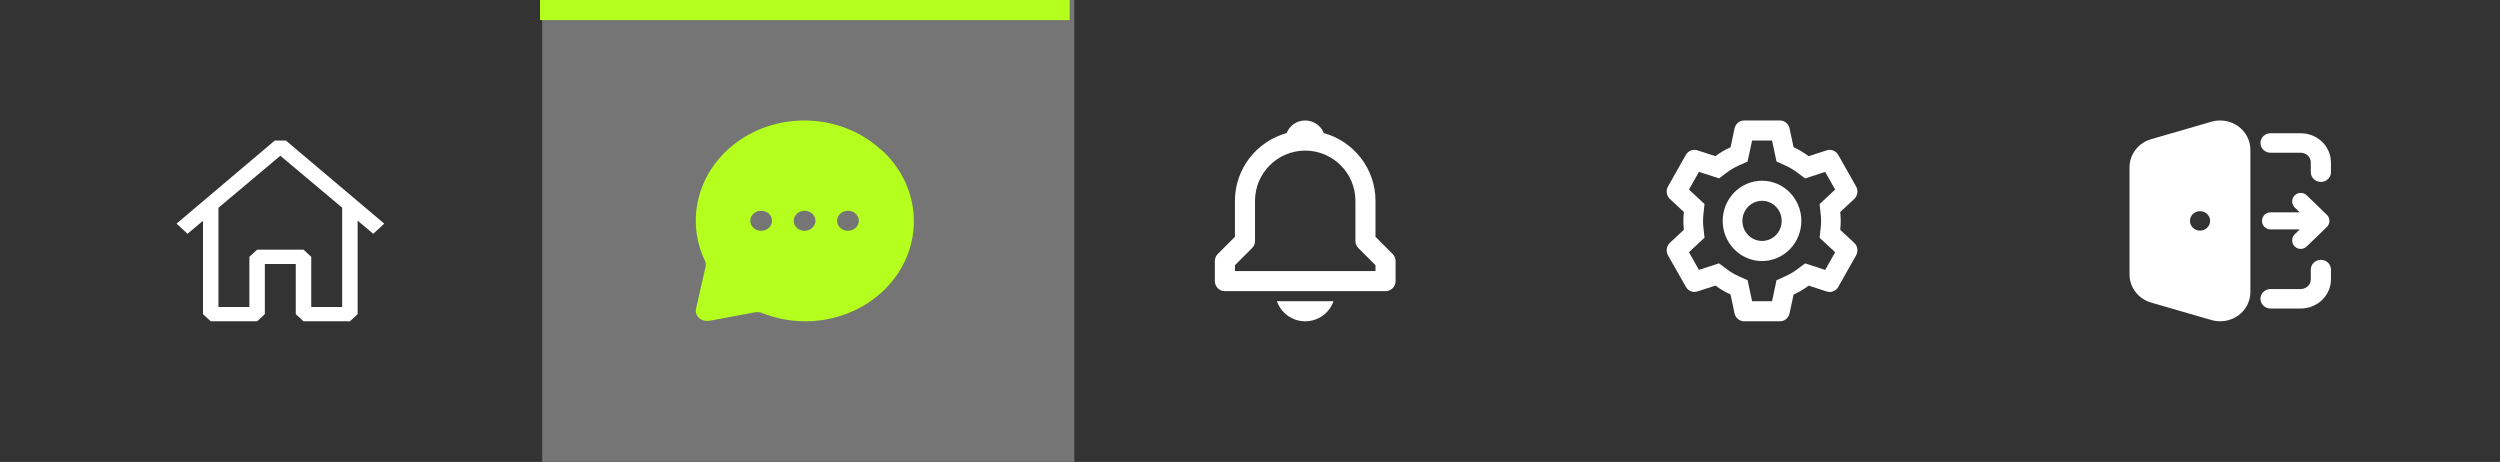
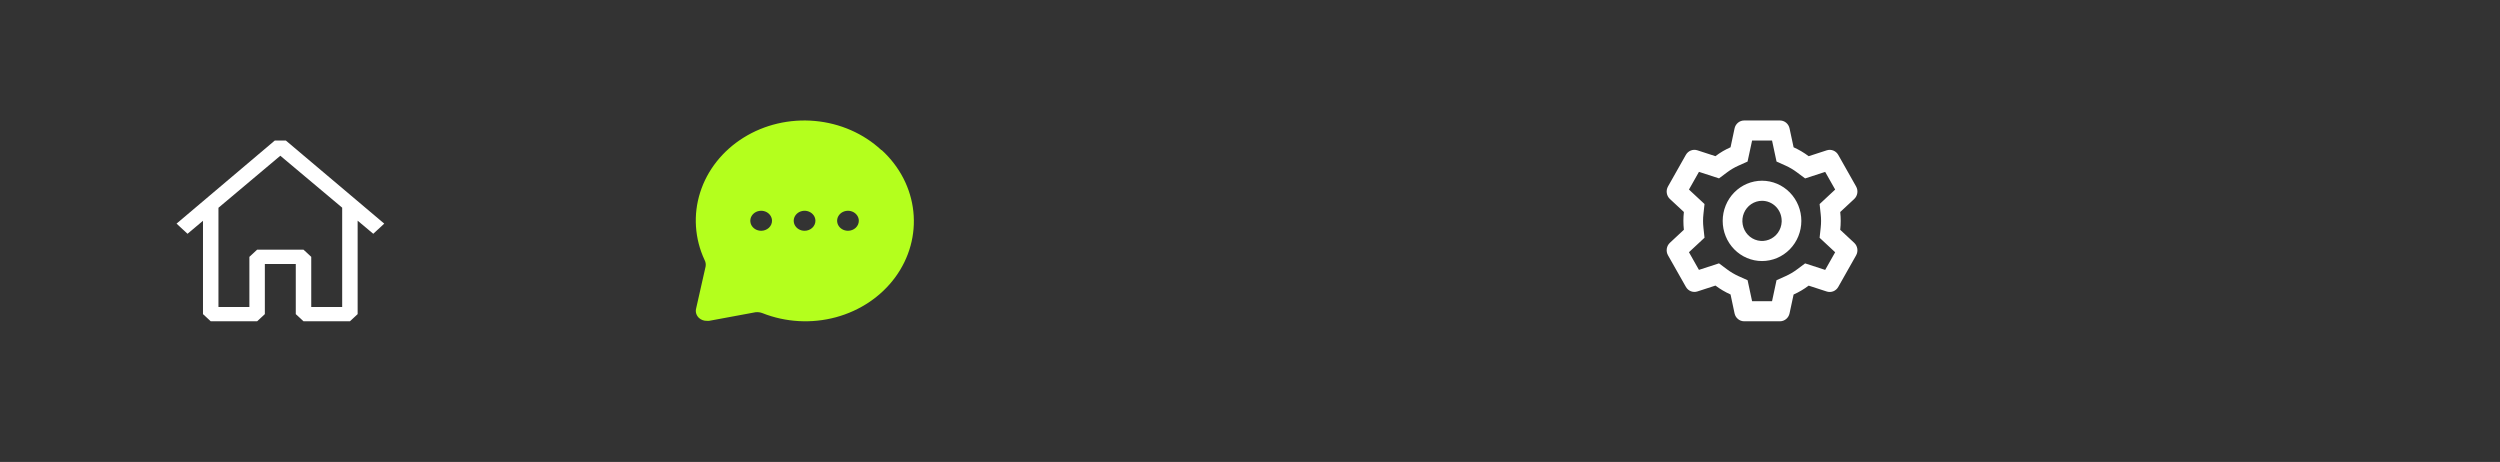
<svg xmlns="http://www.w3.org/2000/svg" width="249" height="46" viewBox="0 0 249 46" fill="none">
  <rect x="0" y="0" width="249" height="46" fill="#808080" stroke="none" />
  <g clip-path="url(#clip0_2988_35)">
    <path d="M227.721 -17H0V8V21V46H249.275V21V-17H227.721Z" fill="#333333" />
-     <path d="M107 0H54V46H107V0Z" fill="#757575" />
    <path d="M87.777 14.942C86.003 13.296 83.663 12.272 81.158 12.047C78.654 11.822 76.143 12.409 74.058 13.709C71.973 15.008 70.445 16.937 69.737 19.163C69.029 21.39 69.186 23.774 70.18 25.906C70.284 26.104 70.318 26.327 70.278 26.544L69.326 30.76C69.29 30.922 69.297 31.09 69.348 31.247C69.399 31.406 69.492 31.55 69.618 31.667C69.722 31.762 69.845 31.837 69.981 31.886C70.116 31.936 70.261 31.959 70.407 31.956H70.623L75.249 31.099C75.485 31.073 75.723 31.104 75.941 31.189C78.253 32.105 80.839 32.25 83.253 31.598C85.668 30.945 87.76 29.536 89.169 27.613C90.578 25.691 91.215 23.375 90.97 21.065C90.726 18.756 89.616 16.598 87.831 14.962L87.777 14.942ZM75.812 22.986C75.598 22.986 75.389 22.927 75.211 22.818C75.033 22.708 74.895 22.553 74.813 22.371C74.731 22.189 74.71 21.988 74.751 21.795C74.793 21.601 74.896 21.424 75.047 21.284C75.198 21.145 75.391 21.05 75.601 21.012C75.81 20.973 76.028 20.993 76.225 21.068C76.423 21.144 76.591 21.272 76.71 21.436C76.829 21.599 76.892 21.792 76.892 21.989C76.892 22.254 76.779 22.507 76.576 22.694C76.373 22.881 76.098 22.986 75.812 22.986ZM80.135 22.986C79.921 22.986 79.712 22.927 79.534 22.818C79.357 22.708 79.218 22.553 79.136 22.371C79.055 22.189 79.033 21.988 79.075 21.795C79.117 21.601 79.22 21.424 79.371 21.284C79.522 21.145 79.715 21.05 79.924 21.012C80.134 20.973 80.351 20.993 80.549 21.068C80.746 21.144 80.915 21.272 81.034 21.436C81.153 21.599 81.216 21.792 81.216 21.989C81.216 22.254 81.102 22.507 80.899 22.694C80.697 22.881 80.422 22.986 80.135 22.986ZM84.459 22.986C84.245 22.986 84.036 22.927 83.858 22.818C83.68 22.708 83.542 22.553 83.46 22.371C83.378 22.189 83.357 21.988 83.398 21.795C83.44 21.601 83.543 21.424 83.694 21.284C83.845 21.145 84.038 21.05 84.248 21.012C84.457 20.973 84.675 20.993 84.872 21.068C85.07 21.144 85.238 21.272 85.357 21.436C85.476 21.599 85.539 21.792 85.539 21.989C85.539 22.254 85.425 22.507 85.223 22.694C85.02 22.881 84.745 22.986 84.459 22.986Z" fill="#B4FF1D" />
    <path fill-rule="evenodd" clip-rule="evenodd" d="M28.474 14L38.27 22.273L37.177 23.285L35.621 21.979V31.287L34.851 32H30.23L29.46 31.287V26.295H26.379V31.287L25.609 32H20.988L20.218 31.287V21.99L18.677 23.285L17.584 22.273L27.365 14H28.474ZM21.758 20.694V30.574H24.839V25.582L25.609 24.869H30.23L31 25.582V30.574H34.081V20.685L27.919 15.512L21.758 20.694Z" fill="white" />
    <path d="M177.283 32H173.719C173.495 32 173.279 31.922 173.105 31.779C172.931 31.636 172.81 31.437 172.762 31.214L172.363 29.33C171.832 29.092 171.328 28.795 170.86 28.443L169.062 29.028C168.849 29.097 168.619 29.09 168.41 29.008C168.202 28.925 168.028 28.773 167.916 28.575L166.13 25.424C166.019 25.226 165.978 24.996 166.012 24.771C166.046 24.546 166.155 24.339 166.319 24.185L167.714 22.885C167.651 22.296 167.651 21.702 167.714 21.113L166.319 19.816C166.154 19.662 166.046 19.455 166.012 19.23C165.977 19.005 166.019 18.774 166.13 18.576L167.912 15.423C168.024 15.225 168.198 15.072 168.407 14.99C168.615 14.908 168.845 14.9 169.058 14.97L170.856 15.555C171.095 15.375 171.344 15.207 171.601 15.055C171.848 14.913 172.103 14.784 172.363 14.669L172.763 12.787C172.81 12.564 172.931 12.364 173.105 12.221C173.279 12.078 173.495 12 173.719 12H177.283C177.506 12 177.723 12.078 177.897 12.221C178.07 12.364 178.191 12.564 178.239 12.787L178.642 14.67C179.173 14.908 179.677 15.205 180.144 15.557L181.944 14.972C182.157 14.903 182.386 14.91 182.594 14.992C182.803 15.075 182.977 15.227 183.089 15.425L184.871 18.578C185.098 18.985 185.02 19.5 184.682 19.817L183.286 21.117C183.35 21.706 183.35 22.3 183.286 22.889L184.682 24.189C185.02 24.507 185.098 25.021 184.871 25.428L183.089 28.581C182.977 28.779 182.802 28.932 182.594 29.014C182.386 29.096 182.156 29.103 181.943 29.034L180.144 28.449C179.677 28.8 179.173 29.098 178.642 29.335L178.239 31.214C178.191 31.437 178.07 31.636 177.896 31.779C177.723 31.922 177.506 32 177.283 32ZM171.212 26.229L172.015 26.829C172.196 26.965 172.384 27.09 172.58 27.204C172.764 27.313 172.952 27.411 173.147 27.5L174.06 27.909L174.508 30H176.496L176.943 27.908L177.857 27.499C178.255 27.319 178.634 27.096 178.986 26.833L179.789 26.233L181.788 26.883L182.782 25.125L181.232 23.682L181.342 22.67C181.391 22.227 181.391 21.78 181.342 21.338L181.232 20.326L182.783 18.88L181.788 17.121L179.79 17.771L178.986 17.171C178.634 16.907 178.256 16.681 177.857 16.5L176.943 16.091L176.496 14H174.508L174.057 16.092L173.147 16.5C172.747 16.678 172.369 16.902 172.018 17.166L171.214 17.766L169.216 17.116L168.22 18.88L169.77 20.321L169.661 21.334C169.612 21.777 169.612 22.224 169.661 22.666L169.77 23.678L168.22 25.121L169.214 26.879L171.212 26.229ZM175.497 26C174.458 26 173.462 25.579 172.727 24.828C171.993 24.078 171.58 23.061 171.58 22C171.58 20.939 171.993 19.922 172.727 19.172C173.462 18.421 174.458 18 175.497 18C176.536 18 177.532 18.421 178.267 19.172C179.001 19.922 179.414 20.939 179.414 22C179.414 23.061 179.001 24.078 178.267 24.828C177.532 25.579 176.536 26 175.497 26ZM175.497 20C175.113 20 174.738 20.116 174.419 20.332C174.099 20.548 173.848 20.855 173.697 21.215C173.547 21.575 173.503 21.973 173.572 22.358C173.641 22.744 173.819 23.1 174.084 23.383C174.349 23.666 174.69 23.863 175.064 23.95C175.438 24.037 175.828 24.01 176.187 23.872C176.546 23.735 176.858 23.493 177.083 23.176C177.309 22.859 177.438 22.481 177.455 22.09V22.49V22C177.455 21.469 177.249 20.961 176.882 20.586C176.514 20.21 176.016 20 175.497 20Z" fill="white" />
-     <path d="M137 23.586V20C137 16.783 134.815 14.073 131.855 13.258C131.562 12.52 130.846 12 130 12C129.154 12 128.438 12.52 128.145 13.258C125.185 14.074 123 16.783 123 20V23.586L121.293 25.293C121.2 25.386 121.126 25.496 121.076 25.617C121.026 25.738 121 25.869 121 26V28C121 28.265 121.105 28.52 121.293 28.707C121.48 28.895 121.735 29 122 29H138C138.265 29 138.52 28.895 138.707 28.707C138.895 28.52 139 28.265 139 28V26C139 25.869 138.974 25.738 138.924 25.617C138.874 25.496 138.8 25.386 138.707 25.293L137 23.586ZM137 27H123V26.414L124.707 24.707C124.8 24.614 124.874 24.504 124.924 24.383C124.974 24.262 125 24.131 125 24V20C125 17.243 127.243 15 130 15C132.757 15 135 17.243 135 20V24C135 24.266 135.105 24.52 135.293 24.707L137 26.414V27ZM130 32C130.619 32.001 131.223 31.808 131.729 31.45C132.234 31.092 132.614 30.585 132.818 30H127.182C127.386 30.585 127.766 31.092 128.271 31.45C128.777 31.808 129.381 32.001 130 32Z" fill="white" />
-     <path fill-rule="evenodd" clip-rule="evenodd" d="M220.264 12.121C220.713 11.992 221.188 11.966 221.65 12.044C222.112 12.121 222.549 12.306 222.925 12.574C223.301 12.845 223.607 13.199 223.818 13.604C224.028 14.009 224.138 14.457 224.138 14.91V29.09C224.138 29.543 224.028 29.991 223.818 30.396C223.607 30.801 223.301 31.155 222.925 31.426C222.549 31.693 222.112 31.879 221.65 31.956C221.188 32.034 220.713 32.008 220.264 31.879L214.246 30.133C213.626 29.952 213.083 29.586 212.696 29.081C212.31 28.582 212.101 27.97 212.101 27.345V16.655C212.101 16.03 212.31 15.418 212.696 14.918C213.083 14.414 213.626 14.048 214.246 13.867L220.264 12.121ZM225.141 14.242C225.141 13.983 225.247 13.738 225.435 13.556C225.623 13.375 225.878 13.272 226.144 13.272H229.153C229.951 13.272 230.717 13.578 231.281 14.125C231.846 14.668 232.163 15.41 232.163 16.181V17.151C232.163 17.41 232.057 17.655 231.869 17.836C231.681 18.017 231.426 18.121 231.16 18.121C230.894 18.121 230.638 18.017 230.45 17.836C230.262 17.655 230.156 17.41 230.156 17.151V16.181C230.156 15.923 230.051 15.677 229.863 15.496C229.675 15.315 229.419 15.212 229.153 15.212H226.144C225.878 15.212 225.623 15.108 225.435 14.927C225.247 14.746 225.141 14.5 225.141 14.242ZM231.16 25.879C231.426 25.879 231.681 25.983 231.869 26.164C232.057 26.345 232.163 26.59 232.163 26.849V27.819C232.163 28.59 231.846 29.331 231.281 29.875C230.717 30.422 229.951 30.728 229.153 30.728H226.144C225.878 30.728 225.623 30.625 225.435 30.444C225.247 30.262 225.141 30.017 225.141 29.758C225.141 29.5 225.247 29.254 225.435 29.073C225.623 28.892 225.878 28.788 226.144 28.788H229.153C229.419 28.788 229.675 28.685 229.863 28.504C230.051 28.323 230.156 28.077 230.156 27.819V26.849C230.156 26.59 230.262 26.345 230.45 26.164C230.638 25.983 230.894 25.879 231.16 25.879ZM219.123 21.03C218.857 21.03 218.602 21.134 218.413 21.315C218.225 21.496 218.12 21.741 218.12 22C218.12 22.259 218.225 22.504 218.413 22.685C218.602 22.866 218.857 22.97 219.123 22.97H219.124C219.39 22.97 219.645 22.866 219.833 22.685C220.021 22.504 220.127 22.259 220.127 22C220.127 21.741 220.021 21.496 219.833 21.315C219.645 21.134 219.39 21.03 219.124 21.03H219.123Z" fill="white" />
-     <path d="M231.16 22L229.153 23.94M231.16 22H226.144M231.16 22L229.153 20.061" stroke="white" stroke-width="1.7" stroke-linecap="round" stroke-linejoin="round" />
-     <path d="M106.536 0H53.785V2H106.536V0Z" fill="#B4FF1D" />
  </g>
  <defs>
    <clipPath id="clip0_2988_35">
      <rect width="249" height="46" fill="white" />
    </clipPath>
  </defs>
</svg>